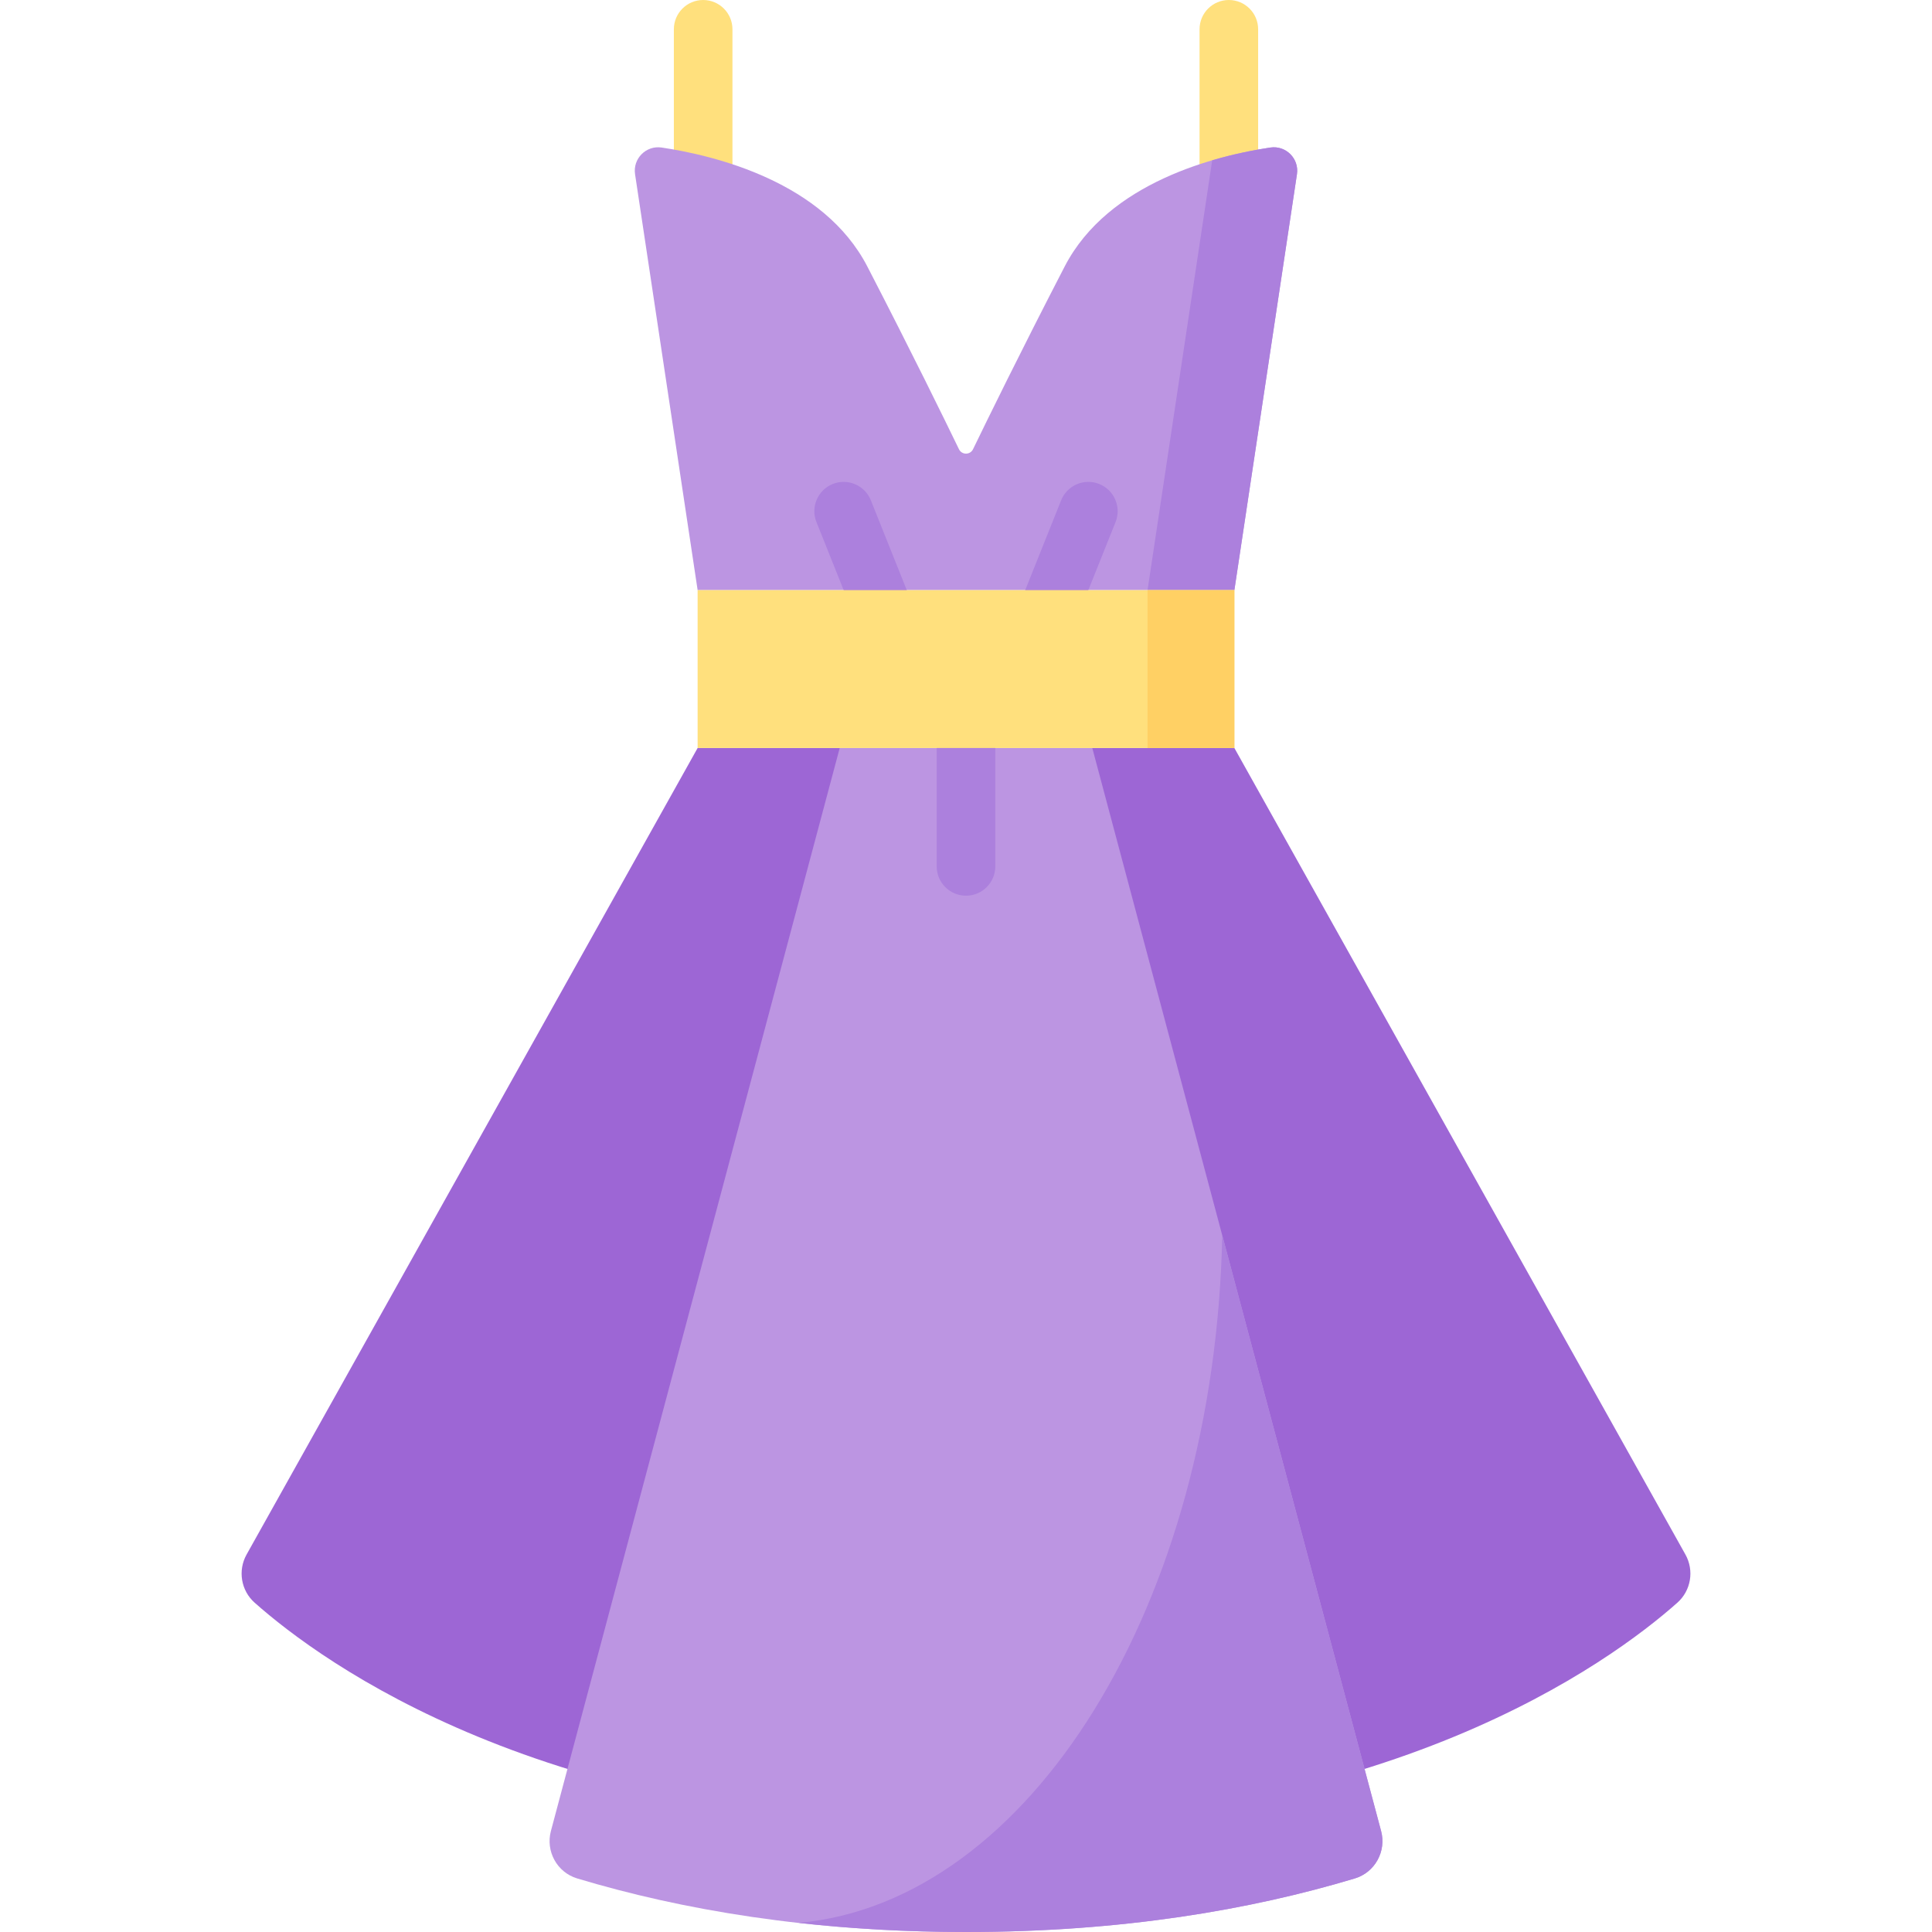
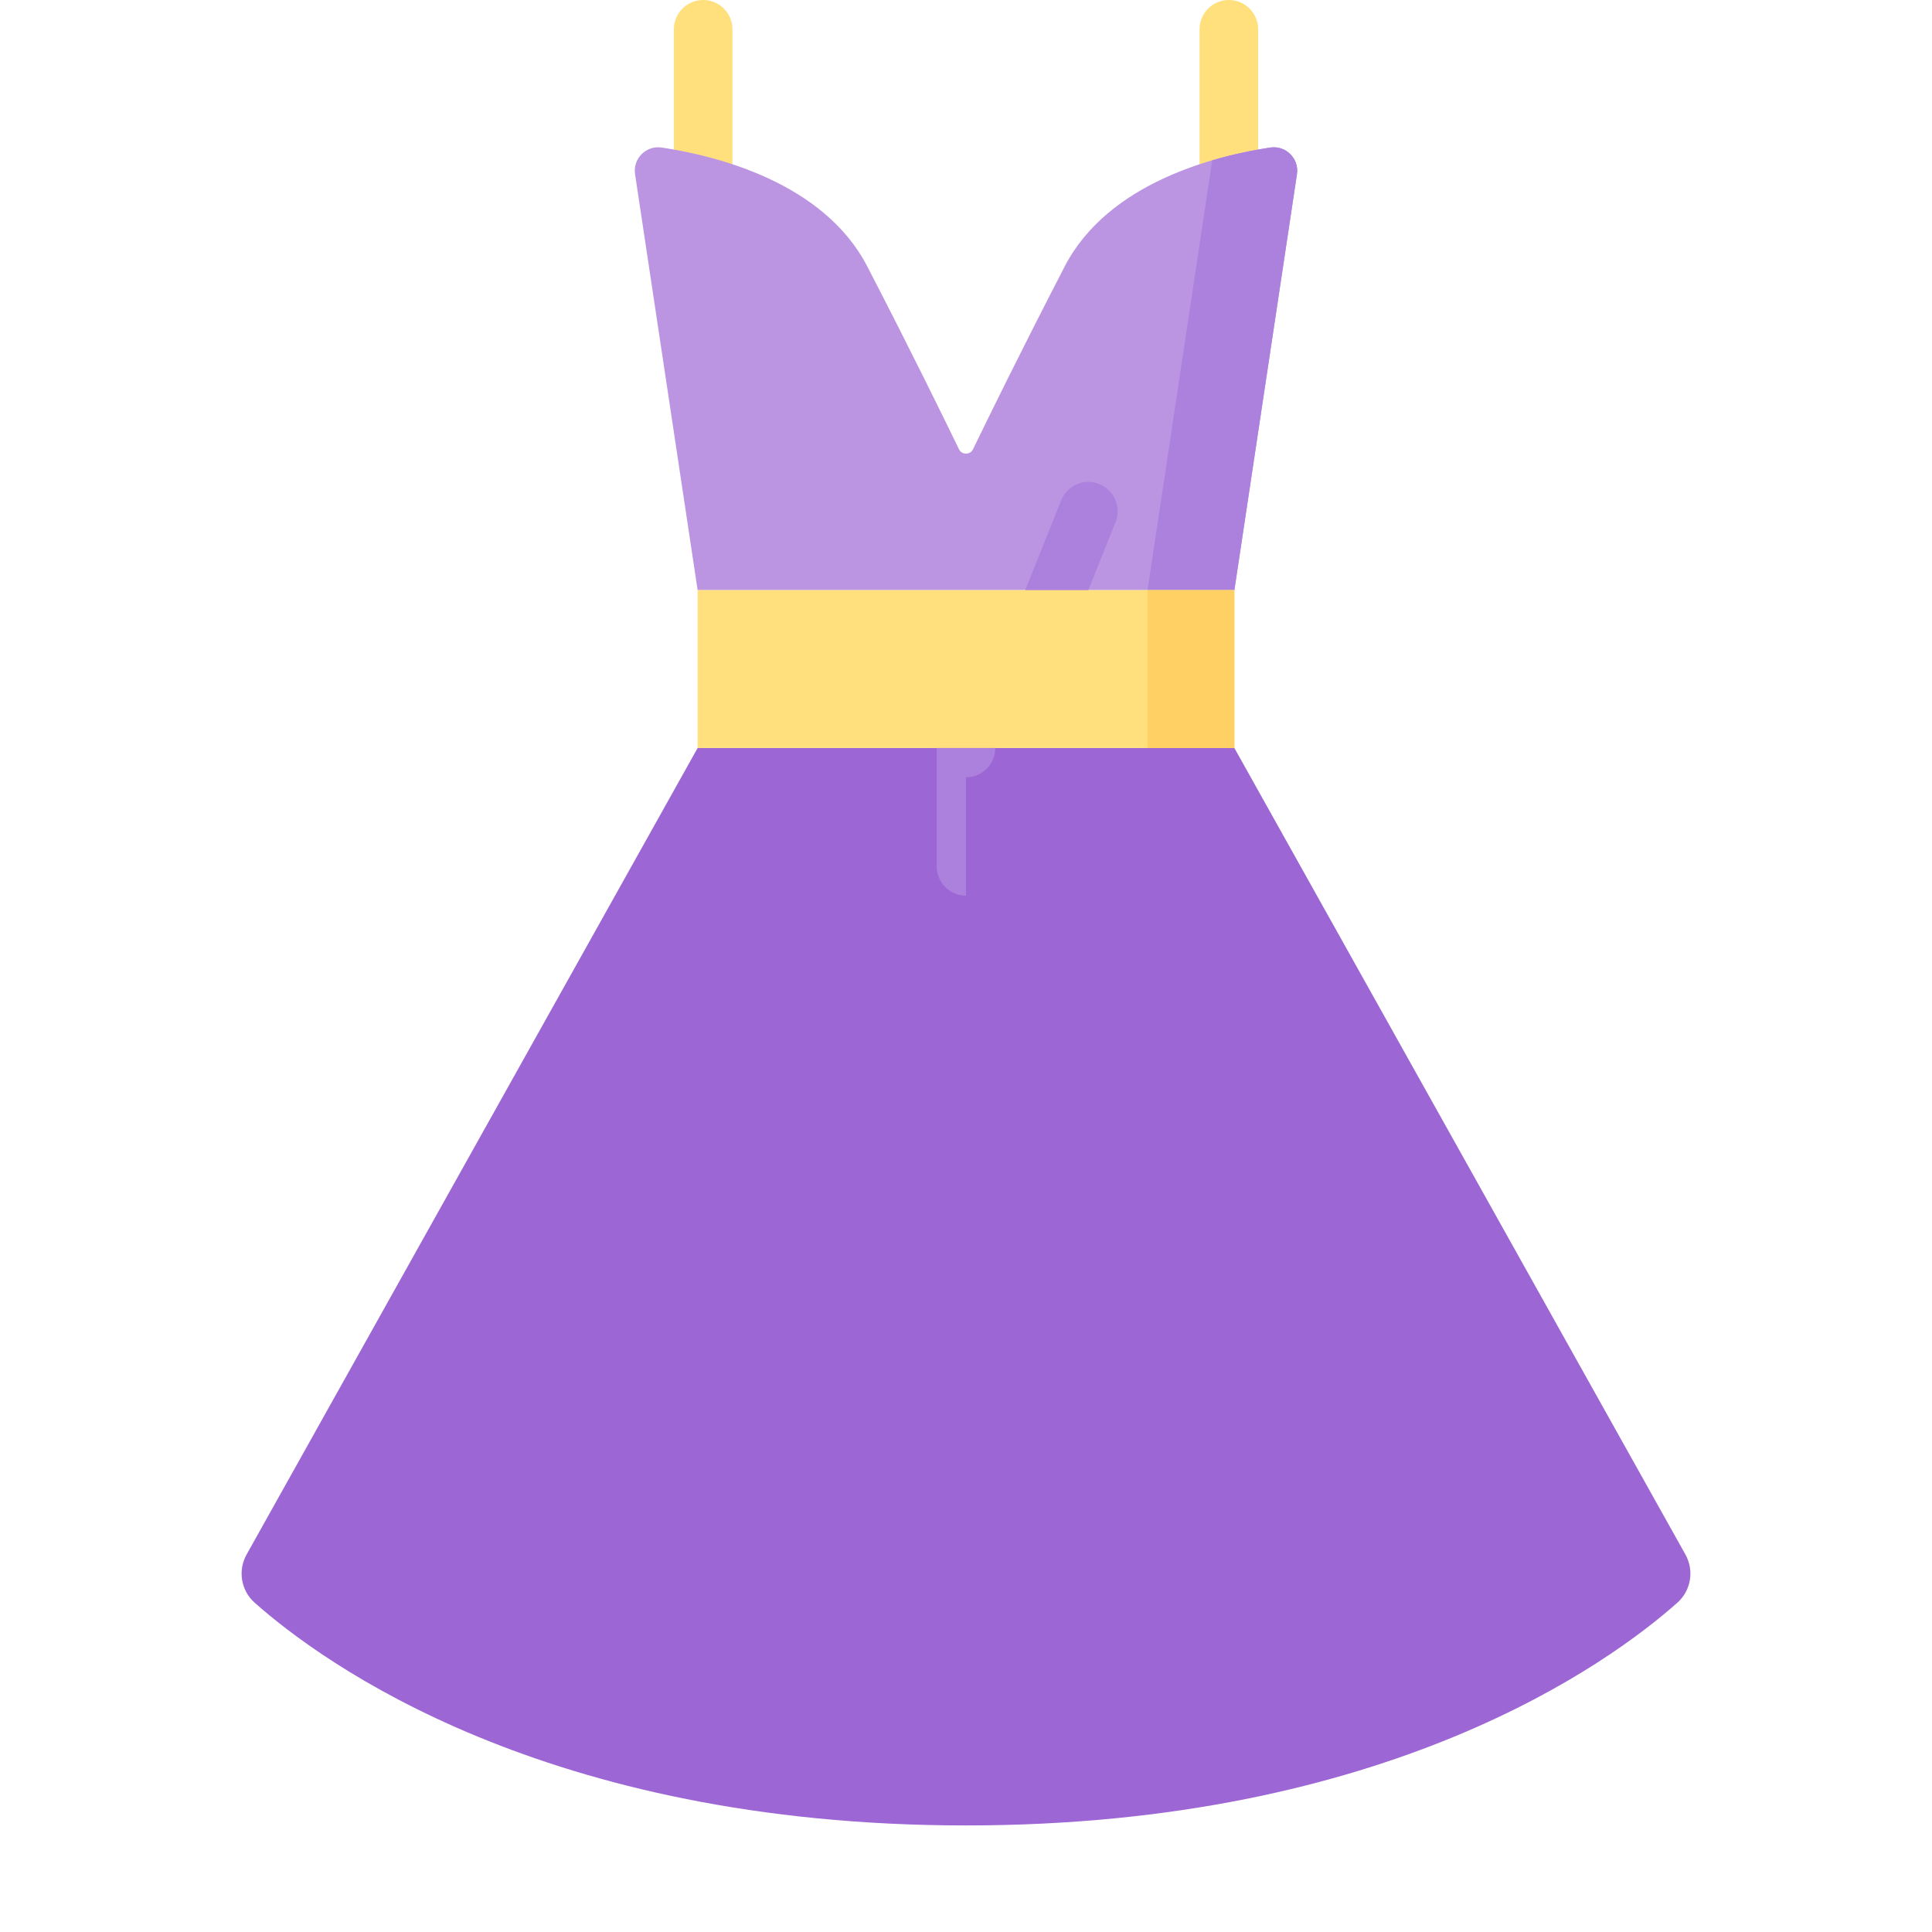
<svg xmlns="http://www.w3.org/2000/svg" id="Capa_1" height="512" viewBox="0 0 512 512" width="512">
  <g>
    <g>
      <g>
        <path d="m186.344 56.322c-4.289 0-7.765-3.476-7.765-7.765v-40.792c0-4.289 3.476-7.765 7.765-7.765s7.765 3.476 7.765 7.765v40.791c.001 4.289-3.475 7.766-7.765 7.766z" fill="#ffe07d" />
      </g>
    </g>
    <g>
      <g>
        <path d="m325.656 56.322c-4.289 0-7.765-3.476-7.765-7.765v-40.792c0-4.289 3.476-7.765 7.765-7.765s7.765 3.476 7.765 7.765v40.791c0 4.289-3.476 7.766-7.765 7.766z" fill="#ffe07d" />
      </g>
    </g>
    <g>
      <path d="m327.122 198.227h-71.122-71.122l-119.528 213.732c-2.369 4.236-1.49 9.555 2.14 12.777 17.94 15.925 76.81 59.024 188.511 59.024s170.571-43.099 188.511-59.024c3.63-3.222 4.509-8.541 2.14-12.777z" fill="#9d66d5" />
    </g>
    <g>
-       <path d="m256 512c41.408 0 75.546-5.926 103.038-14.192 5.334-1.604 8.403-7.186 6.968-12.567l-76.537-287.015h-66.938l-76.537 287.015c-1.435 5.382 1.635 10.963 6.968 12.567 27.492 8.266 61.63 14.192 103.038 14.192z" fill="#bc95e2" />
-     </g>
+       </g>
    <g>
-       <path d="m323.912 327.387c-2.013 97.712-50.917 176.638-112.241 182.197 13.745 1.533 28.492 2.416 44.329 2.416 41.408 0 75.546-5.926 103.038-14.192 5.334-1.604 8.403-7.186 6.968-12.567z" fill="#ac80dd" />
-     </g>
+       </g>
    <g>
      <path d="m327.122 156.39 16.582-110.22c.621-4.13-2.921-7.69-7.051-7.071-14.216 2.128-42.918 9.126-54.505 31.527-11.783 22.781-20.617 40.842-24.284 48.422-.754 1.559-2.973 1.559-3.727 0-3.668-7.58-12.501-25.641-24.284-48.422-11.587-22.401-40.288-29.399-54.505-31.527-4.131-.618-7.673 2.941-7.051 7.071l16.582 110.22z" fill="#bc95e2" />
    </g>
    <g>
      <g>
-         <path d="m256 237.369c-4.289 0-7.765-3.476-7.765-7.765v-31.377c0-4.289 3.476-7.765 7.765-7.765s7.765 3.476 7.765 7.765v31.377c0 4.289-3.476 7.765-7.765 7.765z" fill="#ac80dd" />
+         <path d="m256 237.369c-4.289 0-7.765-3.476-7.765-7.765v-31.377c0-4.289 3.476-7.765 7.765-7.765s7.765 3.476 7.765 7.765c0 4.289-3.476 7.765-7.765 7.765z" fill="#ac80dd" />
      </g>
    </g>
    <g>
      <g>
        <path d="m276.66 172.642c-.961 0-1.936-.179-2.882-.557-3.983-1.594-5.919-6.112-4.327-10.094l11.761-29.402c1.593-3.984 6.115-5.919 10.094-4.327 3.983 1.594 5.919 6.112 4.327 10.094l-11.761 29.402c-1.214 3.037-4.131 4.884-7.212 4.884z" fill="#ac80dd" />
      </g>
    </g>
    <g>
      <g>
-         <path d="m235.34 172.642c-3.082 0-5.997-1.847-7.212-4.884l-11.761-29.402c-1.593-3.982.344-8.501 4.327-10.094 3.979-1.59 8.499.344 10.094 4.327l11.761 29.402c1.593 3.982-.344 8.501-4.327 10.094-.946.378-1.922.557-2.882.557z" fill="#ac80dd" />
-       </g>
+         </g>
    </g>
    <g>
      <path d="m321.249 42.482-17.137 113.908h23.01l16.582-110.22c.623-4.141-2.94-7.688-7.082-7.066-4.155.624-9.541 1.663-15.373 3.378z" fill="#ac80dd" />
    </g>
    <g>
      <path d="m184.878 156.39h142.244v41.836h-142.244z" fill="#ffe07d" />
    </g>
    <g>
      <path d="m304.112 156.39h23.01v41.836h-23.01z" fill="#ffd064" />
    </g>
  </g>
</svg>